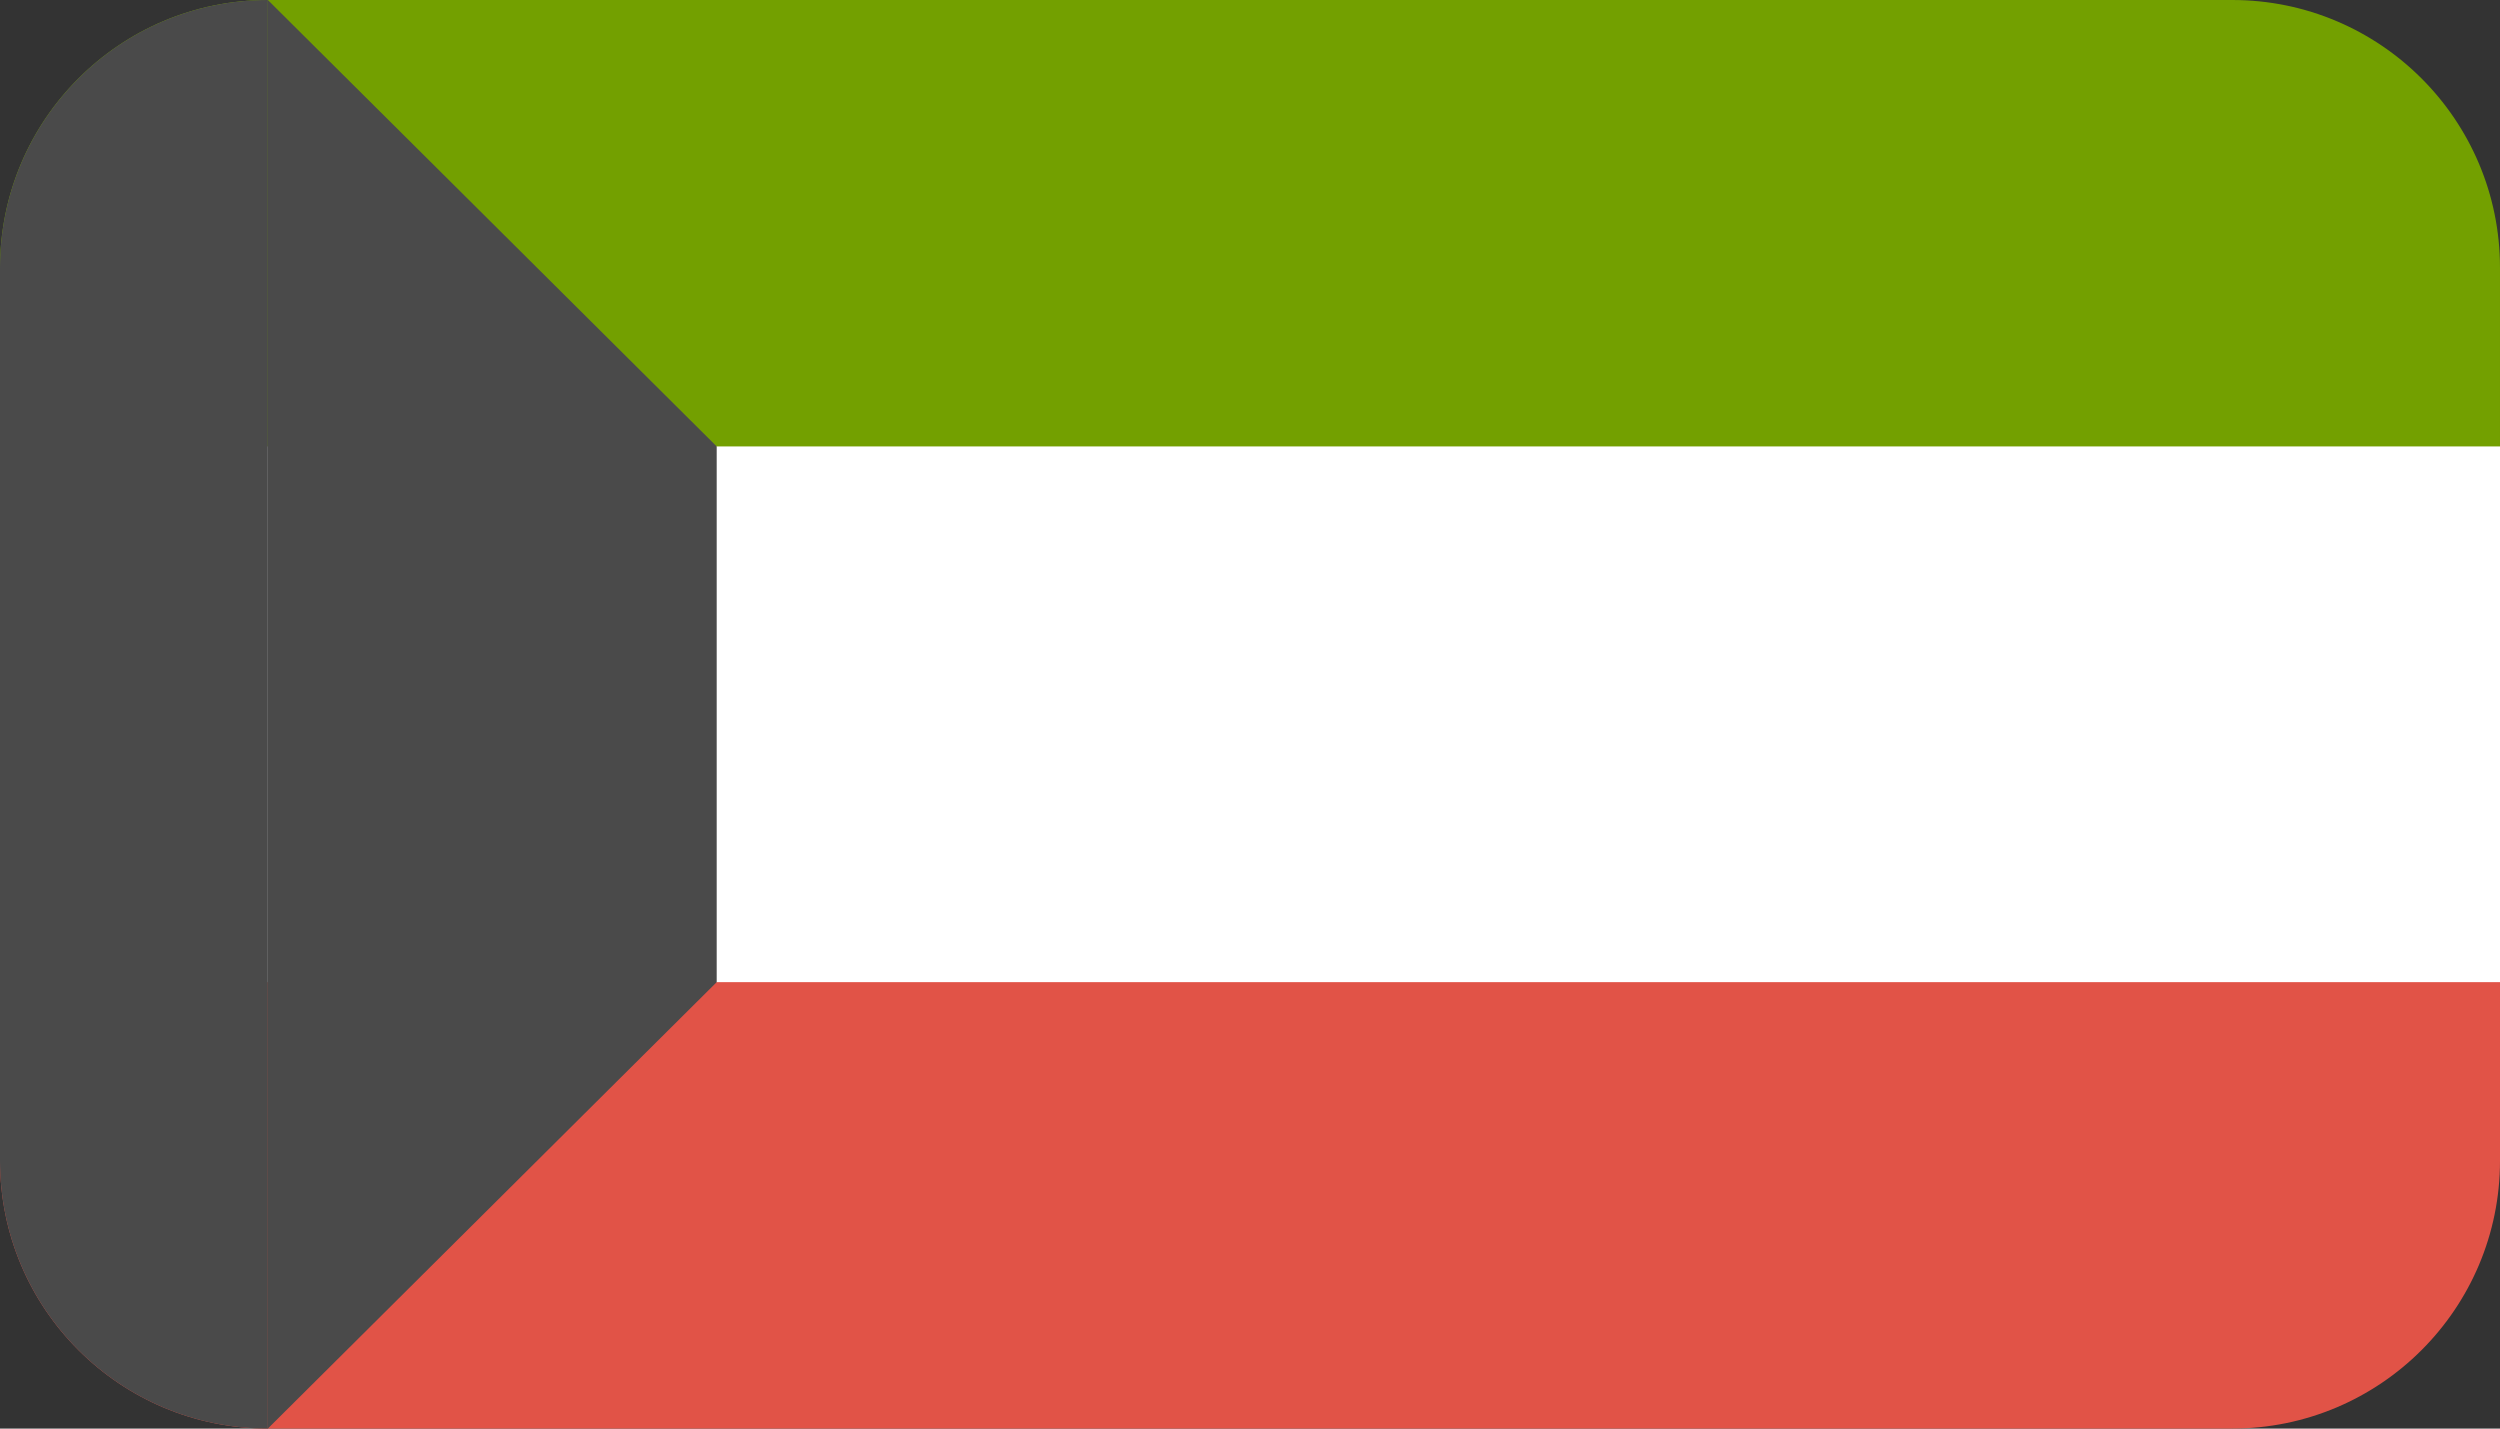
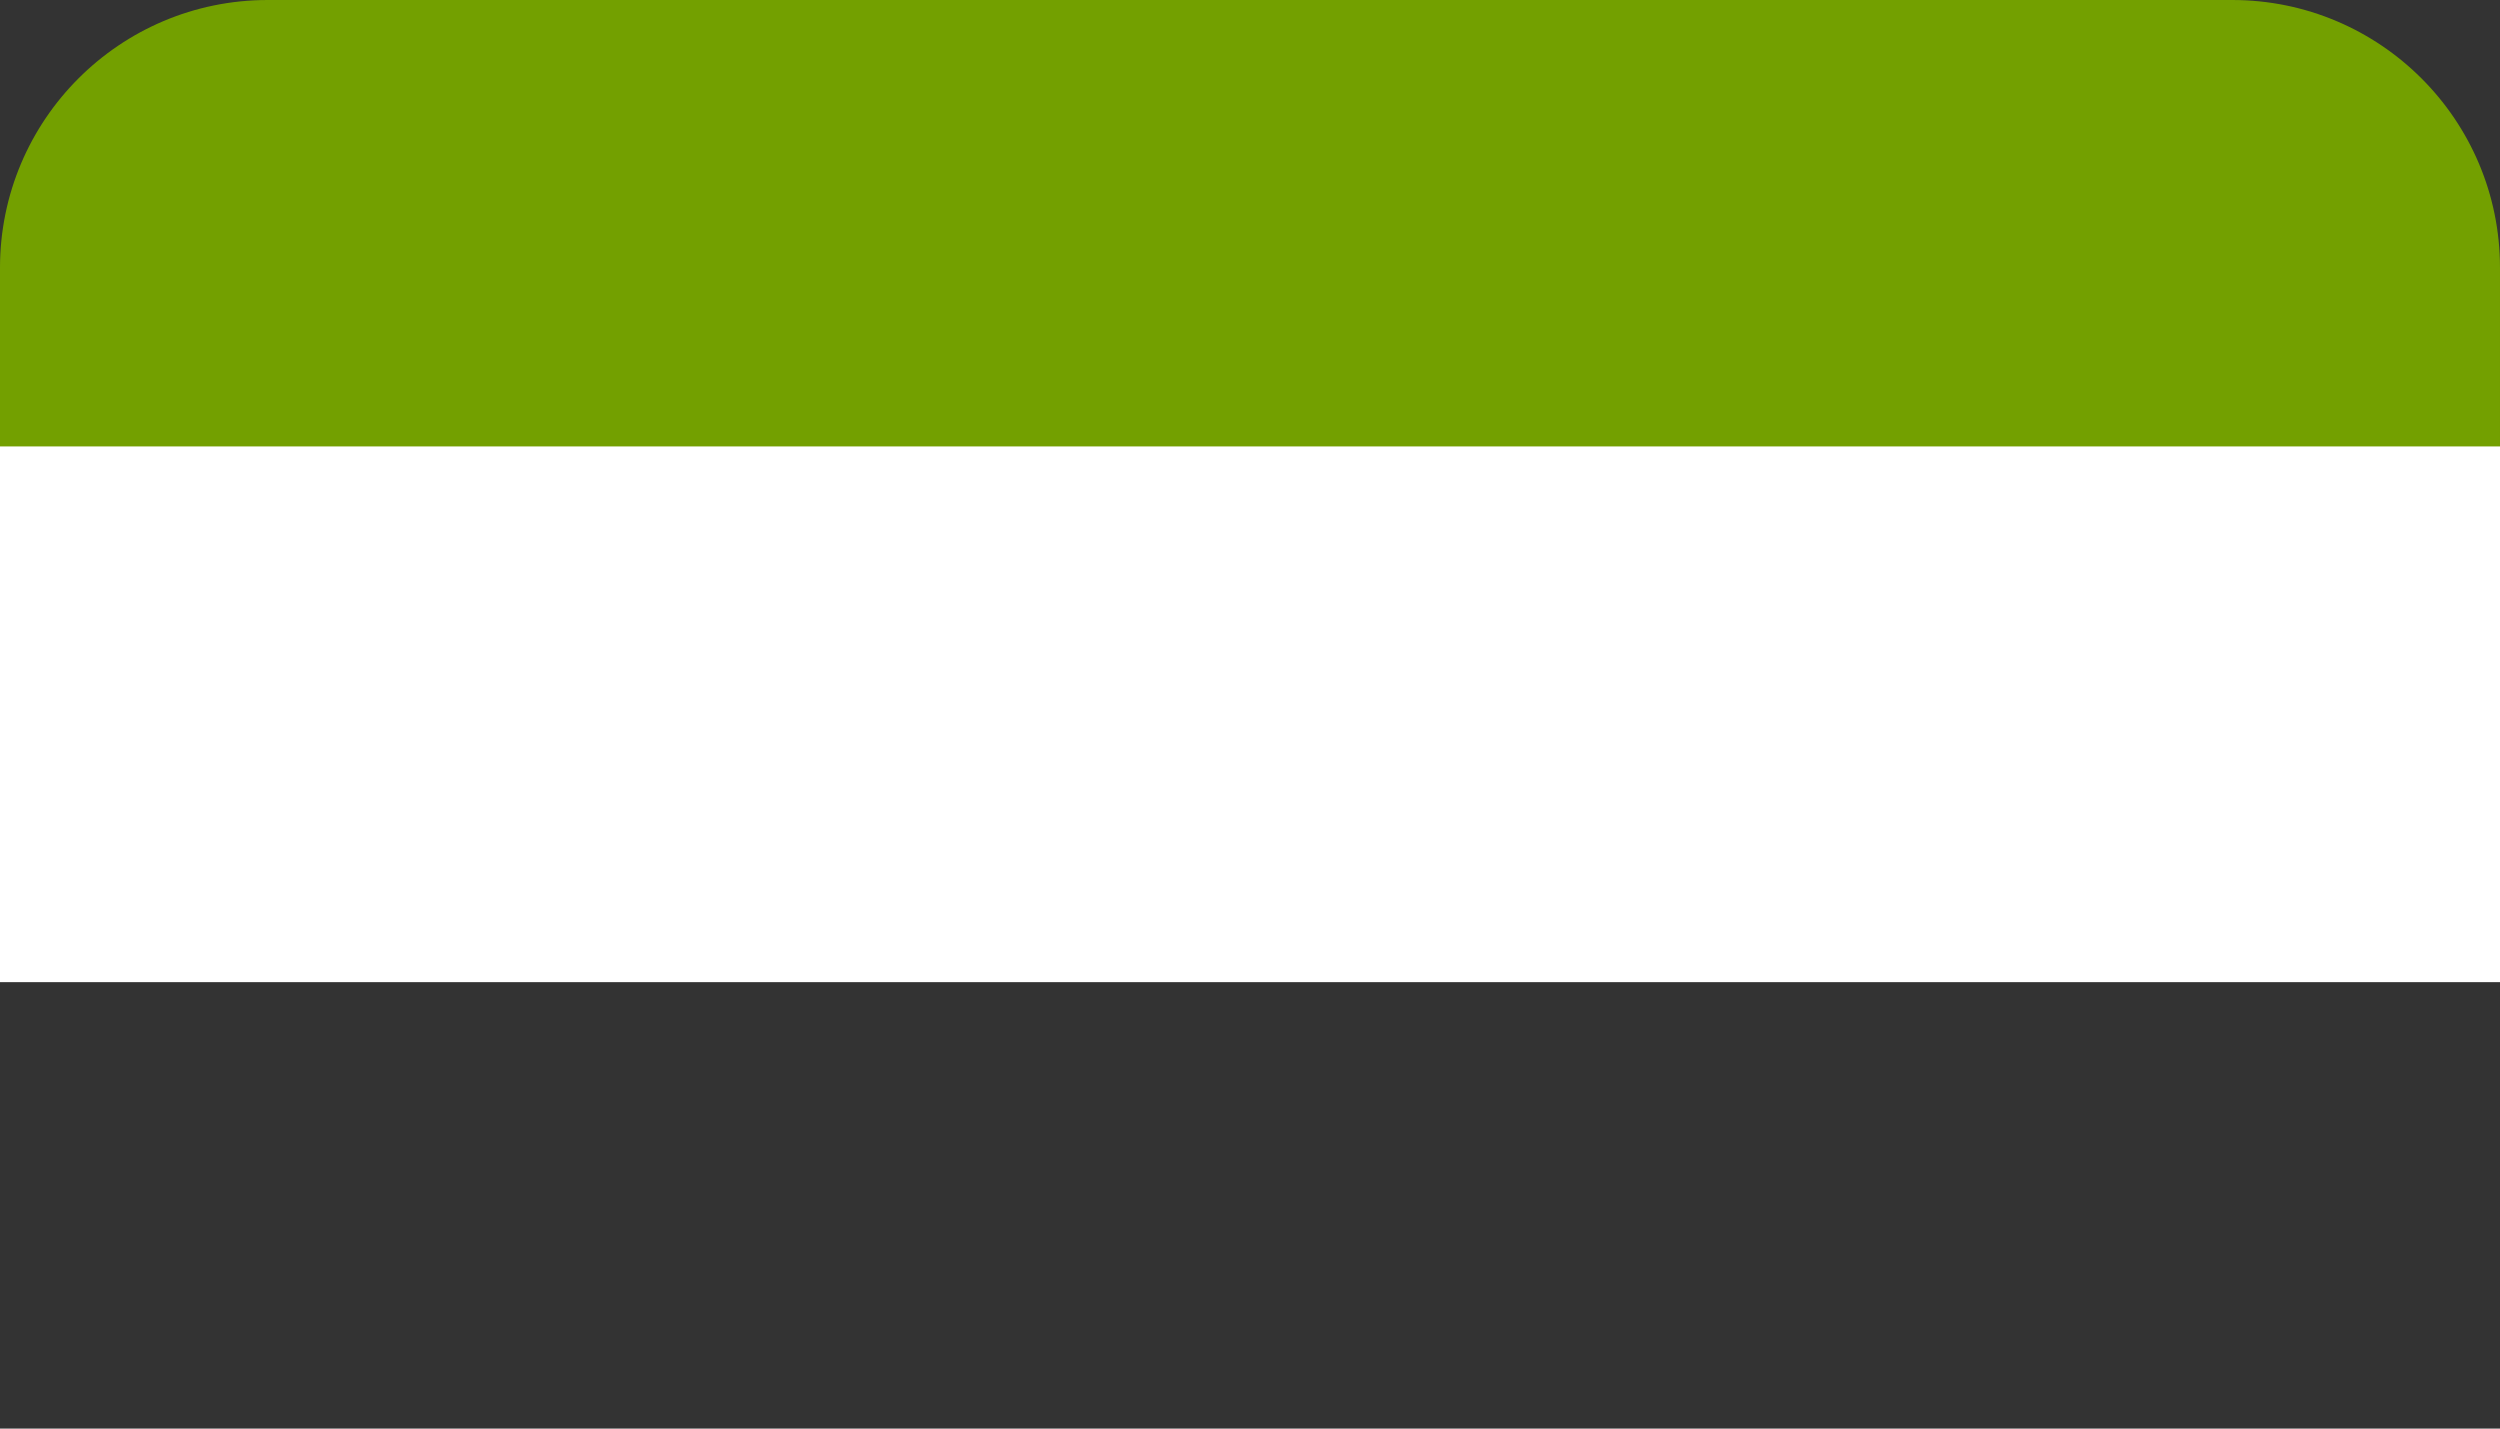
<svg xmlns="http://www.w3.org/2000/svg" height="16" viewBox="0 0 28 16" width="28">
  <rect x="0" y="0" width="28" height="16" fill="#333333" stroke="none" />
  <g fill="none" fill-rule="evenodd">
    <path d="m3 0h22c1.657 0 3 1.343 3 3v6h-28v-6c0-1.657 1.343-3 3-3z" fill="#73a000" />
-     <path d="m0 9h28v4c0 1.657-1.343 3-3 3h-22c-1.657 0-3-1.343-3-3z" fill="#e15347" />
    <path d="m0 5h28v6h-28z" fill="#fff" />
    <g fill="#4a4a4a">
-       <path d="m3 0v16c-1.657 0-3-1.343-3-3v-10c0-1.657 1.343-3 3-3z" />
-       <path d="m3 0 5.027 5v6l-5.027 5z" />
-     </g>
+       </g>
  </g>
</svg>